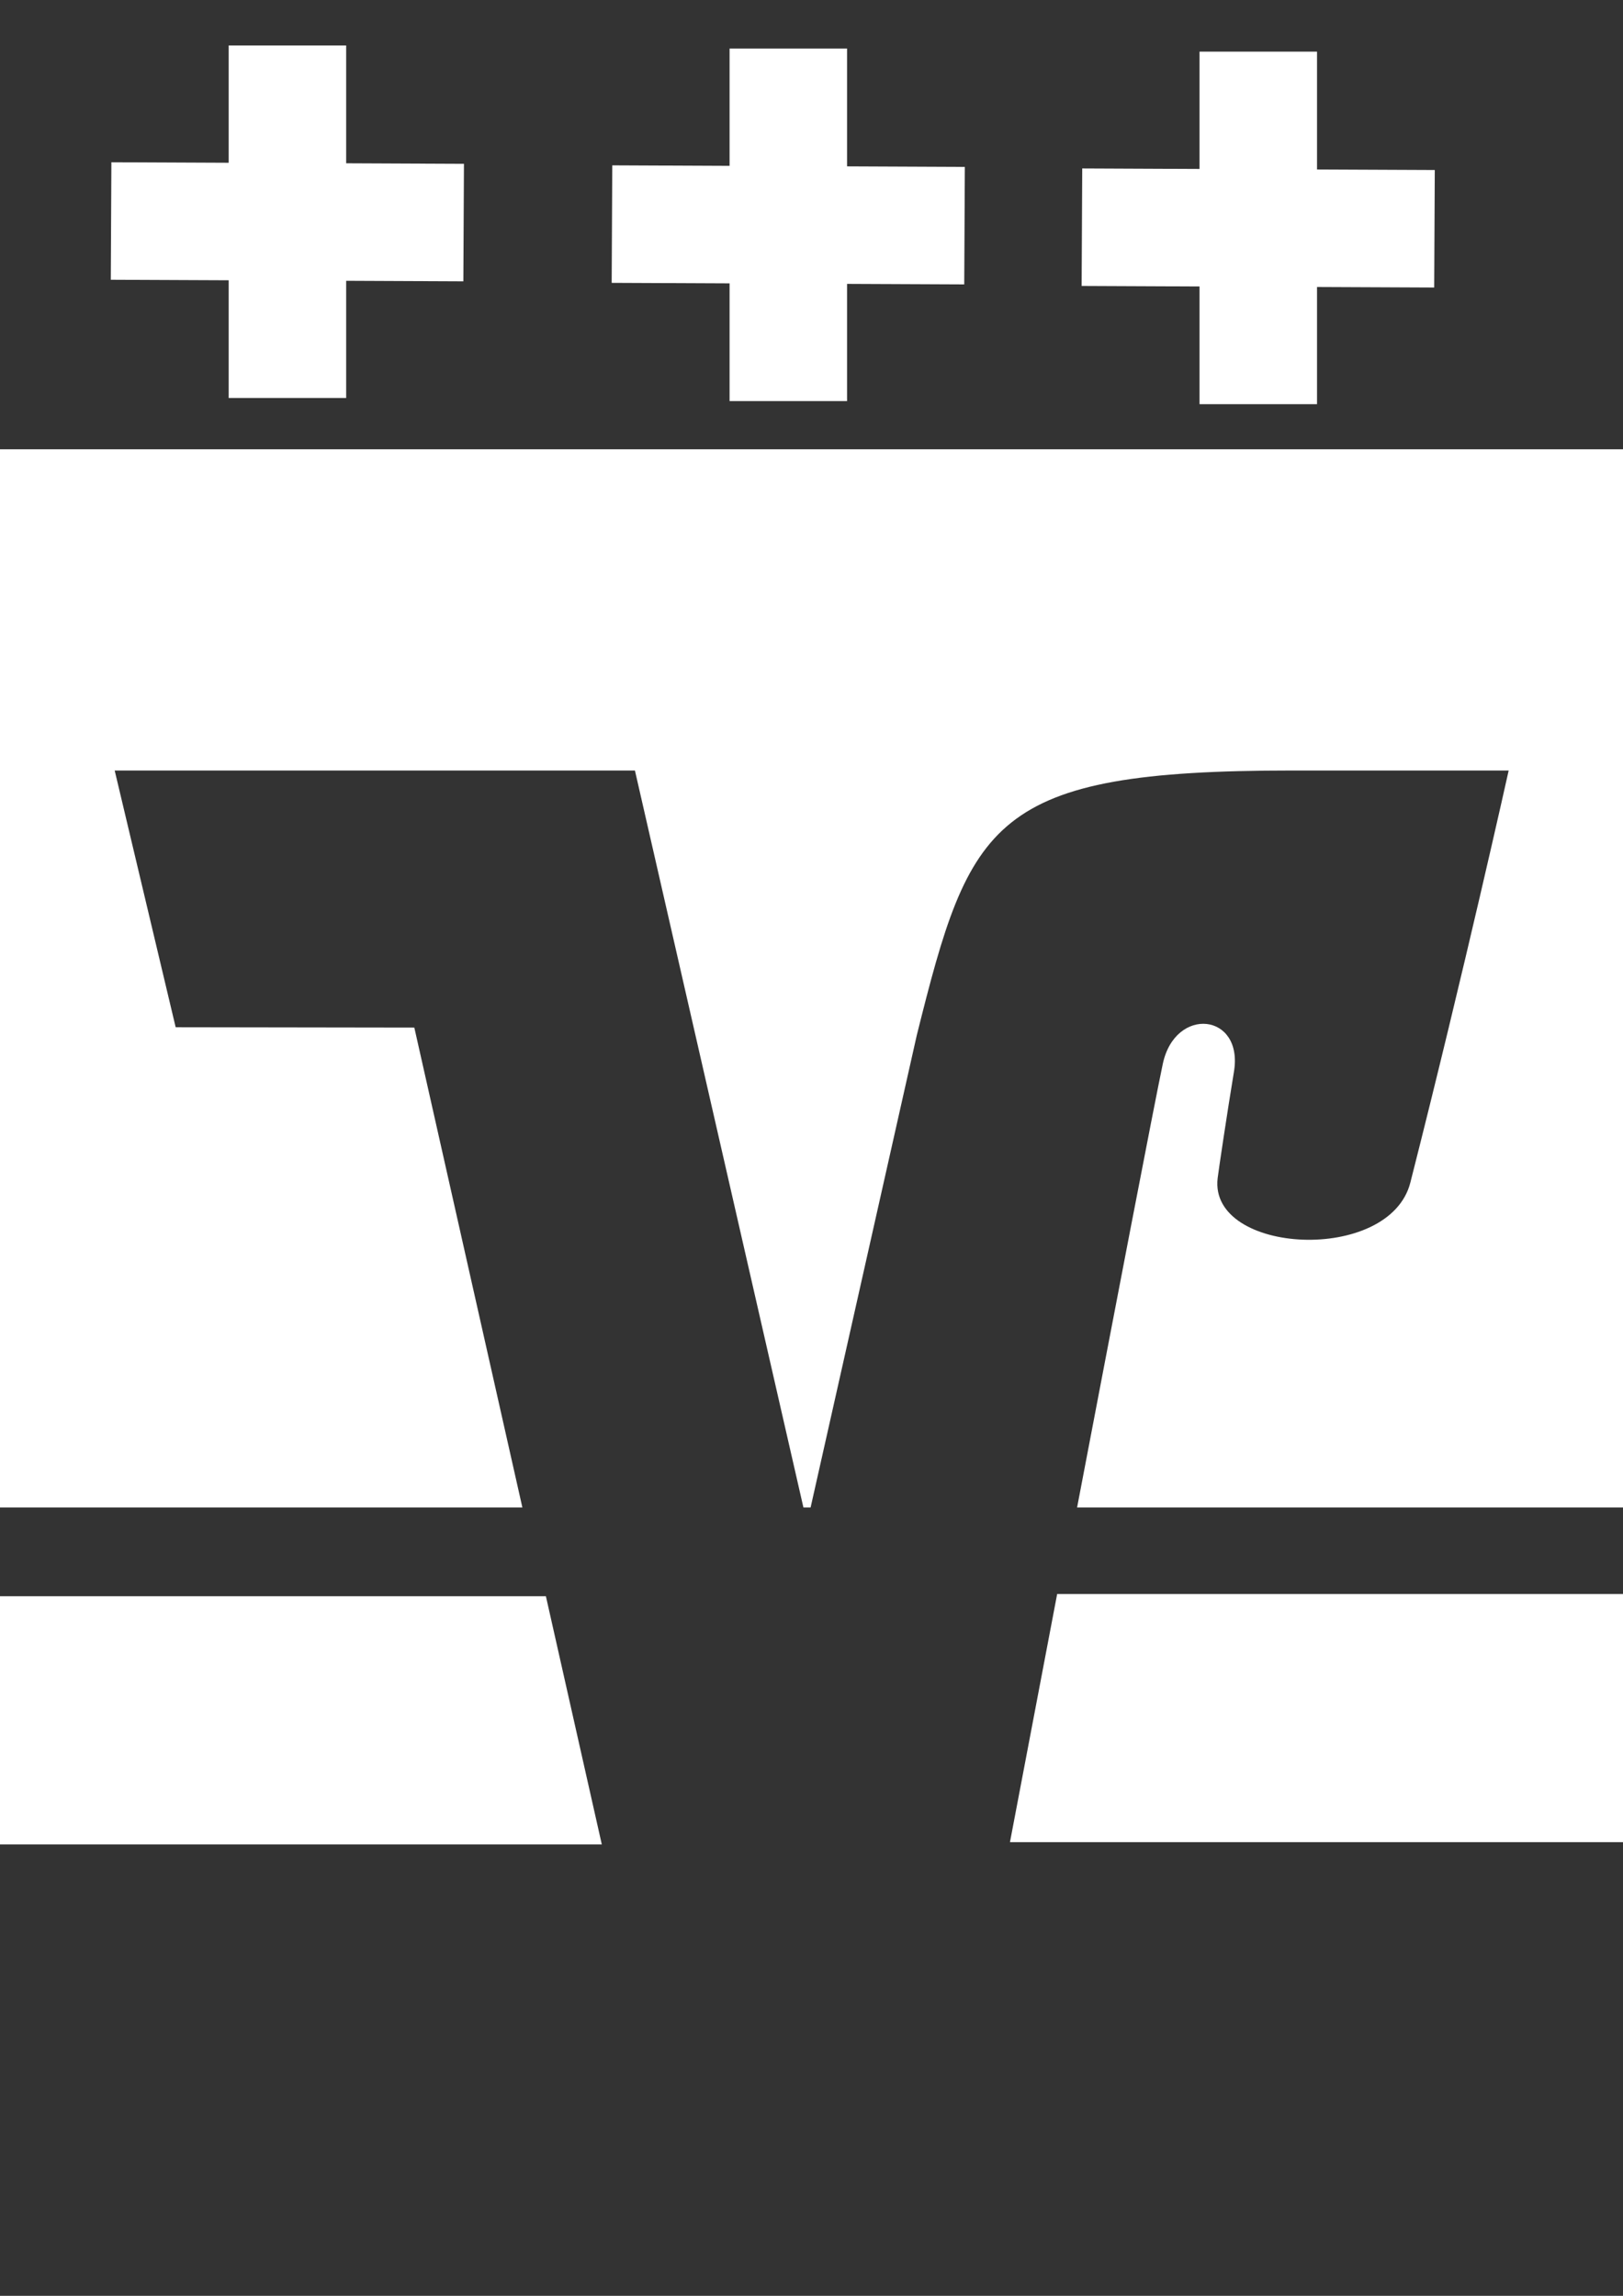
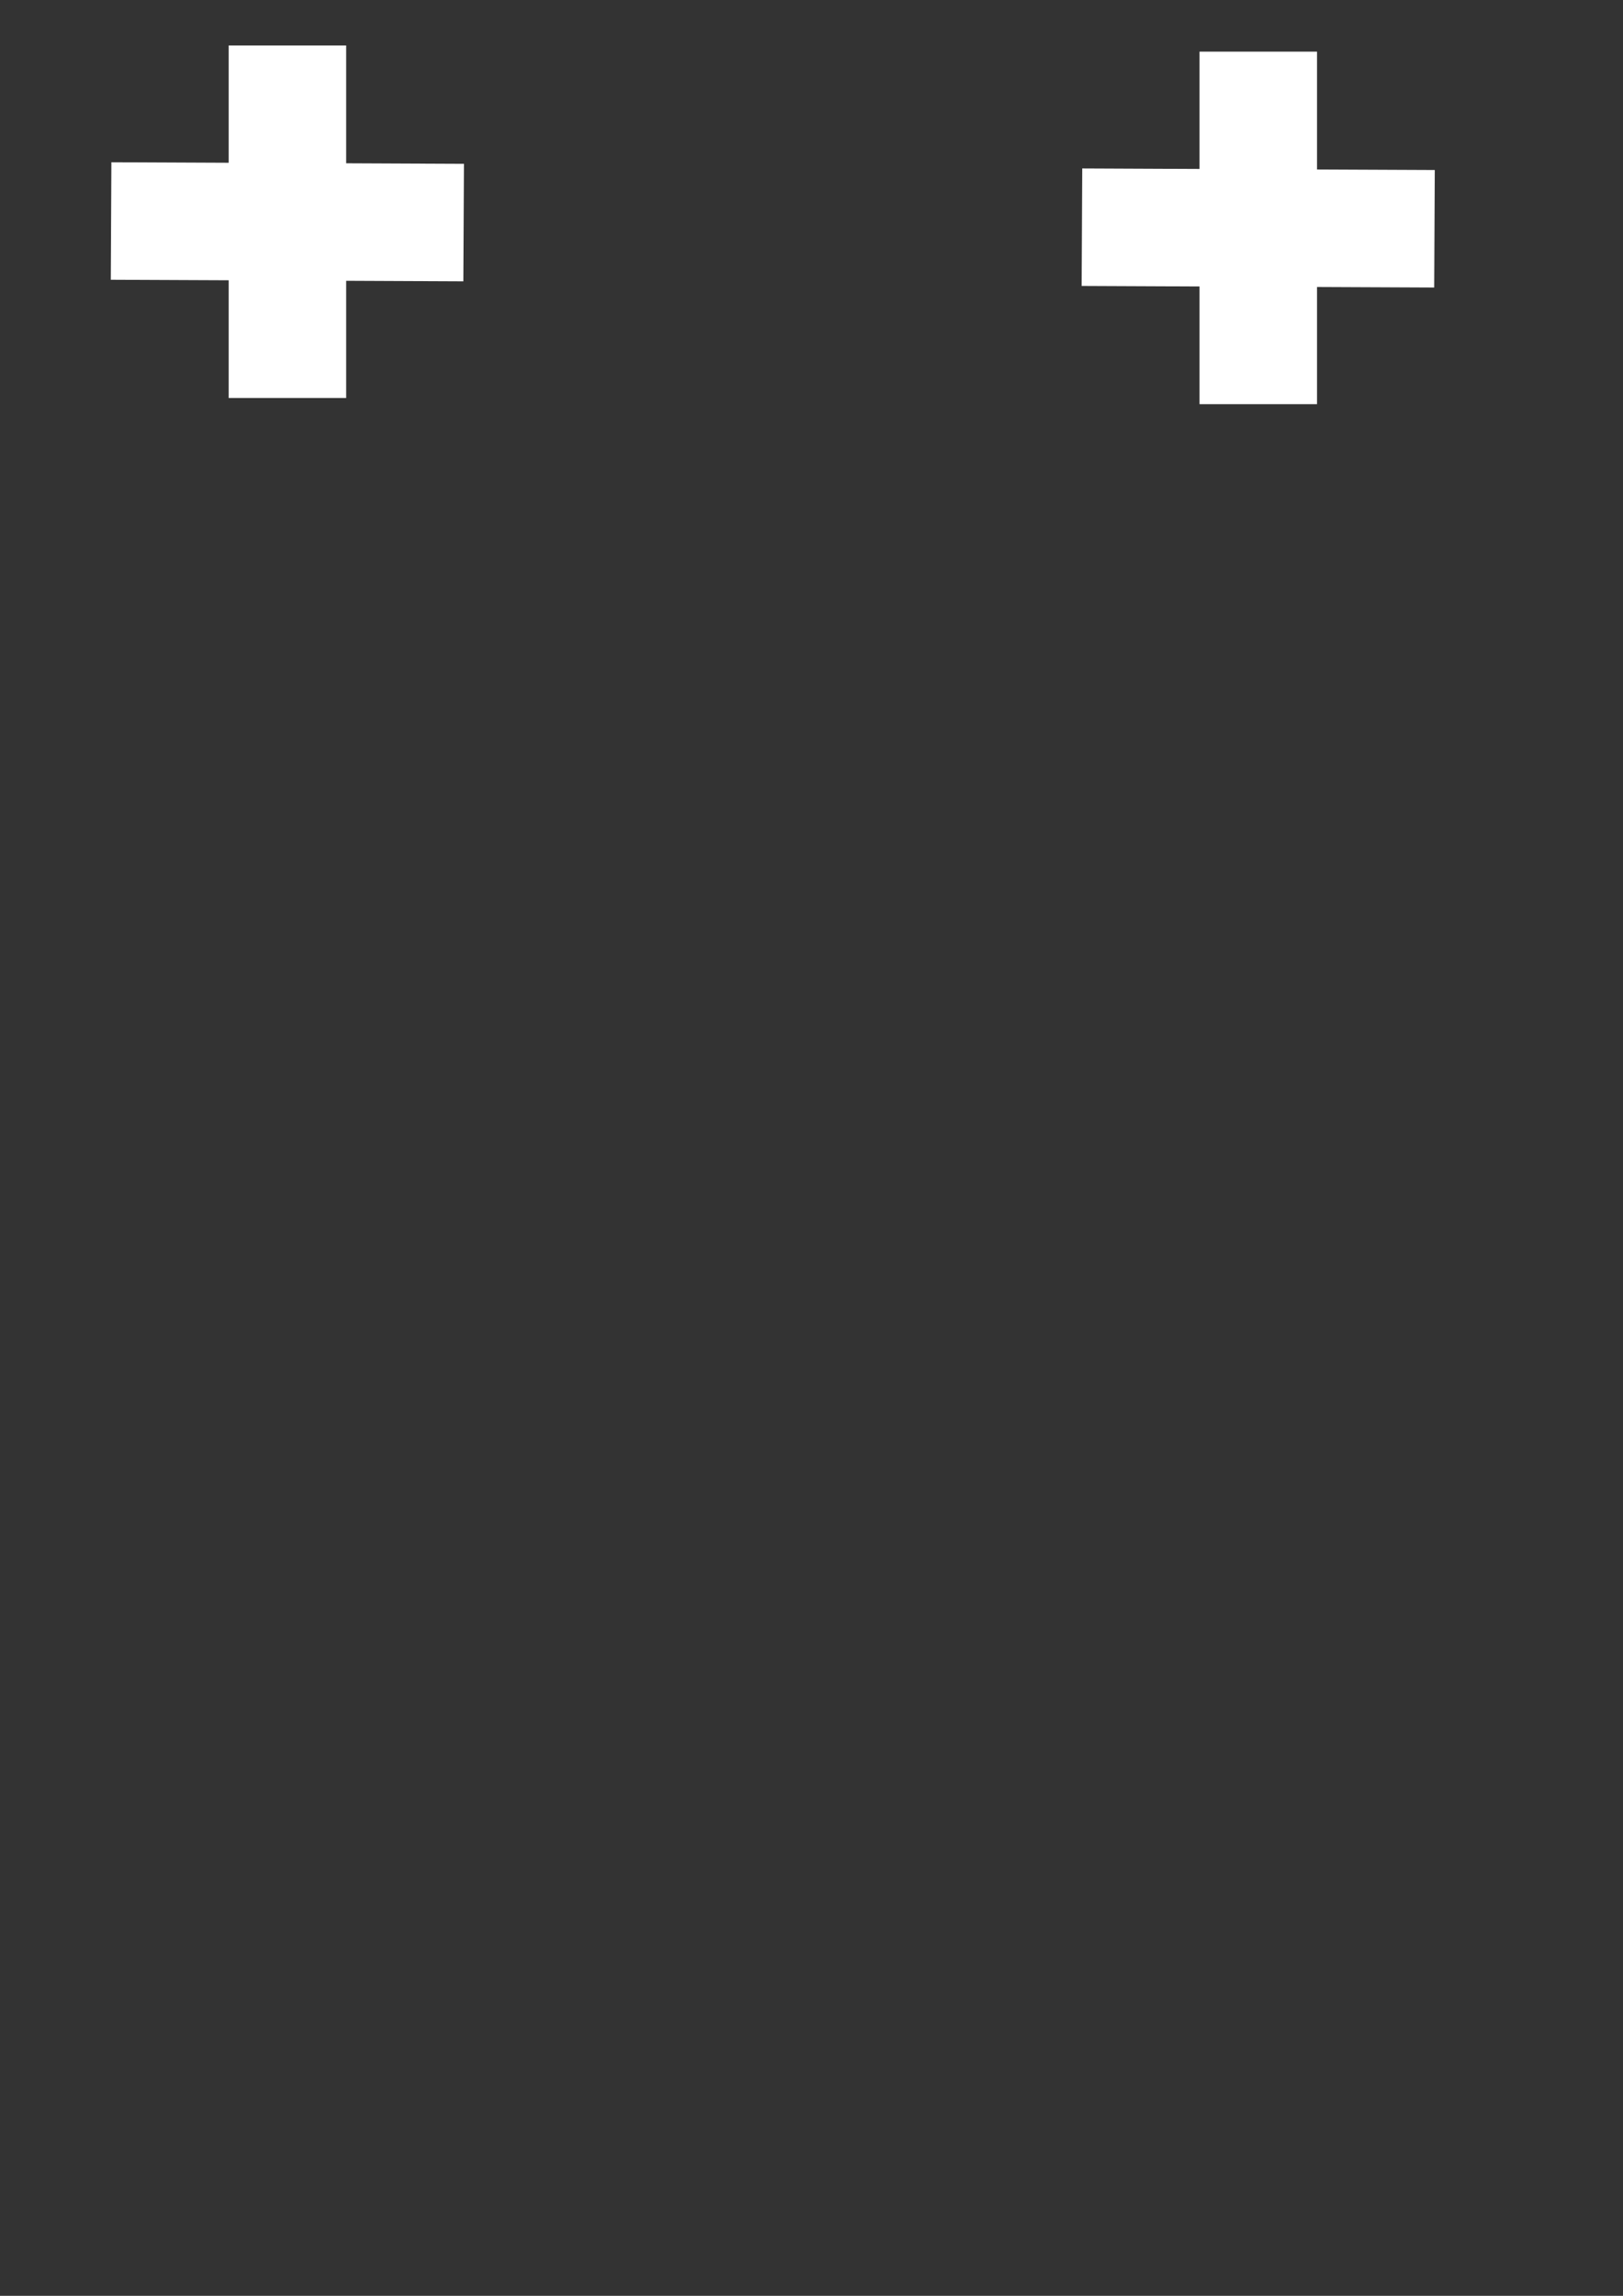
<svg xmlns="http://www.w3.org/2000/svg" xml:space="preserve" width="210mm" height="297mm" version="1.1" style="shape-rendering:geometricPrecision; text-rendering:geometricPrecision; image-rendering:optimizeQuality; fill-rule:evenodd; clip-rule:evenodd" viewBox="0 0 21000 29700">
  <rect x="0" y="0" width="21000" height="29700" fill="#333333" stroke="none" />
  <defs>
    <style type="text/css">
   
    .fil1 {fill:white}
    .fil0 {fill:white;fill-rule:nonzero}
   
  </style>
  </defs>
  <g id="Ebene_x0020_2">
    <g id="Volksbank_Logo.svg">
      <g id="layer1">
-         <path id="path54" class="fil0" d="M13678.66 20620.92c-280.67,1473.33 -518.54,2724.45 -610.81,3210.43l10917.21 0 0 -3210.43 -10306.4 0zm-16731.65 29.21l0 3210.43 10839.77 0 -723.34 -3210.43 -10116.43 0z" />
-         <path id="path62" class="fil0" d="M2272.9 13288.95l-788.96 -3321.14 6731.45 0 2180 9533.55 93.05 0 1373.37 -6107.07c692.06,-2772.88 953.52,-3426.48 4853.67,-3426.48l2805.17 0c0,0 -566.72,2556.02 -1271.85,5329.66 -268.38,1058.09 -2610.62,932.75 -2493.74,-55.37 12.3,-103.04 123.04,-846.63 210.7,-1375.67 127.65,-761.26 -760.51,-856.61 -920.45,-103.03 -113.8,539.81 -628.24,3218.86 -1108.83,5737.96l10048.74 0 0 -13689 -27038.89 0 0 13689 9812.68 0 -1397.97 -6207.81 -3088.13 -4.62 -0.01 0.02z" />
-       </g>
+         </g>
    </g>
-     <rect class="fil1" x="9439.86" y="628.08" width="1520.2" height="4560.61" />
-     <rect class="fil1" transform="matrix(-0.005 1 -1.129 -0.005 12483.9 2159.3)" width="1520.2" height="4040.54" />
    <rect class="fil1" x="15520.68" y="668.09" width="1520.2" height="4560.61" />
    <rect class="fil1" transform="matrix(-0.005 1 -1.129 -0.005 18564.7 2199.31)" width="1520.2" height="4040.54" />
    <rect class="fil1" x="2958.98" y="588.08" width="1520.2" height="4560.61" />
    <rect class="fil1" transform="matrix(-0.005 1 -1.129 -0.005 6003.03 2119.3)" width="1520.2" height="4040.54" />
  </g>
</svg>